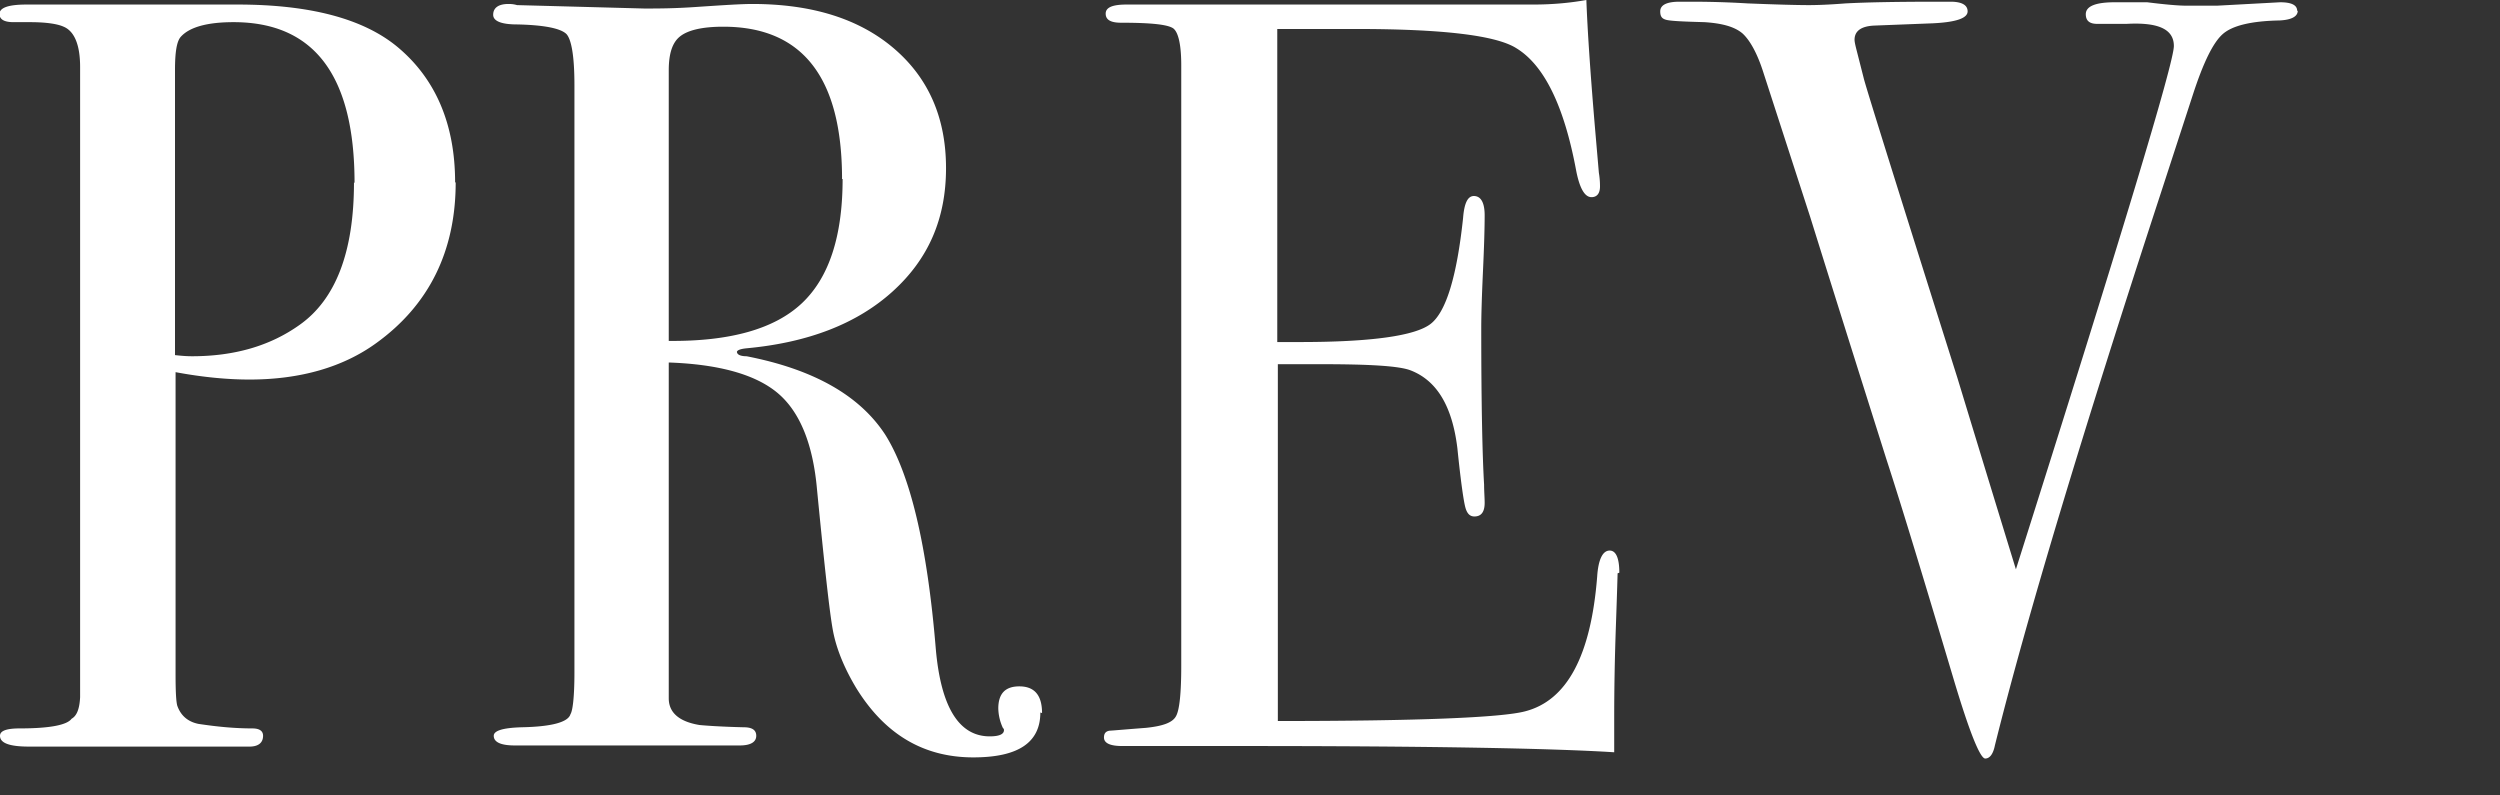
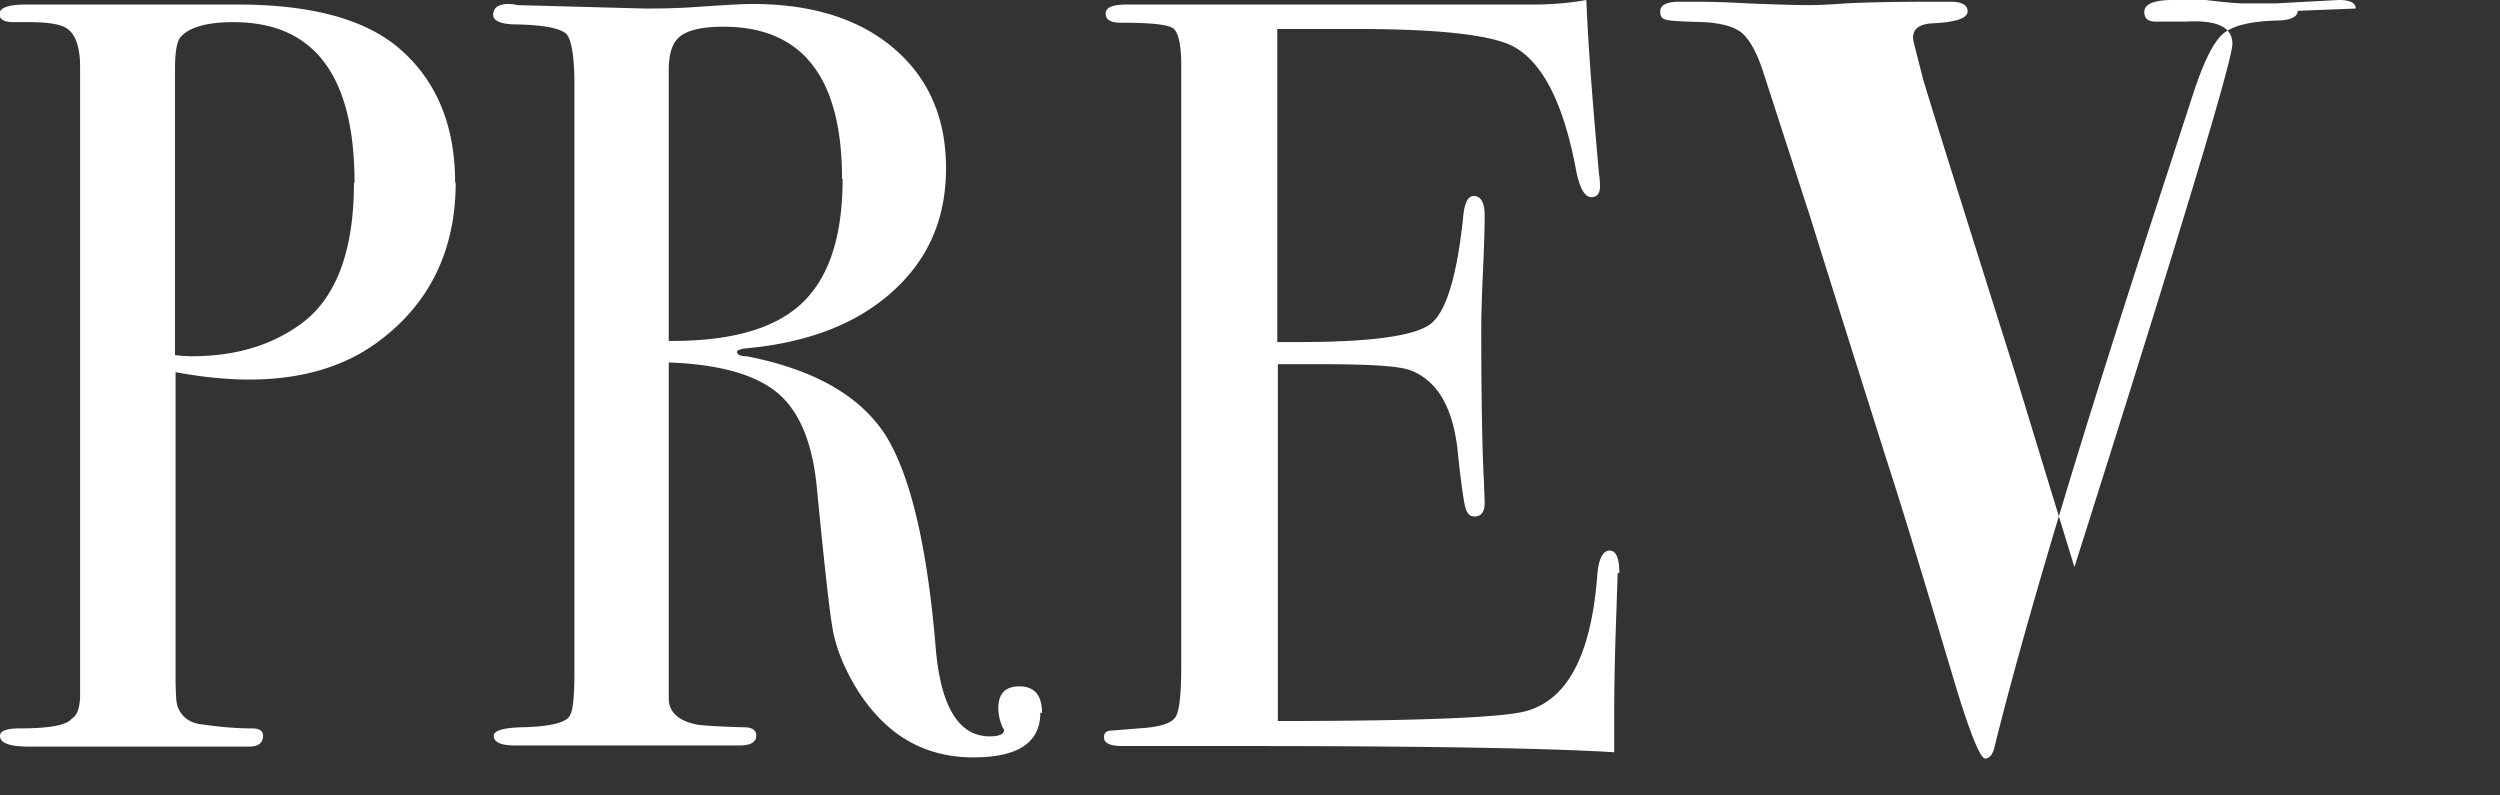
<svg xmlns="http://www.w3.org/2000/svg" id="uuid-5f437273-f1ec-4a75-9a9c-3140501a64b7" width="44" height="14" viewBox="0 0 44 14">
  <rect x="0" y="0" width="44" height="14" fill="#333333" stroke="none" />
-   <path d="M8.02 3.21c0 1.21-.47 2.16-1.4 2.83-.58.42-1.33.64-2.23.64-.38 0-.82-.04-1.3-.13v5.33c0 .29.01.47.03.54.06.17.18.28.37.32.33.05.64.08.95.08.12 0 .19.04.19.13 0 .12-.08.19-.24.19H.51c-.34 0-.51-.06-.51-.19 0-.09.12-.13.35-.13.53 0 .83-.06.91-.17.09-.05.14-.17.15-.38V1.18c0-.39-.1-.63-.29-.71C1.01.42.81.39.53.39H.24C.07.39-.01.34-.01.24 0 .13.16.08.47.08h3.71C5.46.08 6.4.33 7 .83c.67.56 1.01 1.36 1.01 2.38zm-1.78.01c0-1.89-.71-2.83-2.13-2.83-.47 0-.78.09-.93.26-.07.08-.1.27-.1.58v5.02c.09.01.19.02.3.02.74 0 1.37-.18 1.89-.55.64-.45.96-1.29.96-2.51zm12.07 9.32c0 .53-.39.79-1.18.79-.88 0-1.56-.41-2.06-1.22-.21-.35-.35-.69-.41-1.01s-.15-1.15-.28-2.48c-.07-.8-.3-1.37-.69-1.7-.39-.33-1.04-.51-1.92-.54v5.91c0 .25.18.41.54.47.1.01.36.03.78.04.15 0 .22.05.22.15 0 .11-.1.17-.29.17H9.06c-.25 0-.37-.06-.37-.17 0-.09.16-.14.49-.15.53-.01.82-.09.86-.23.04-.06.07-.31.07-.73V1.5c0-.5-.05-.8-.14-.9-.1-.1-.39-.16-.87-.17-.28 0-.42-.06-.42-.17 0-.12.09-.19.27-.19.03 0 .08 0 .15.02l2.24.06c.23 0 .54 0 .95-.03.45-.03.76-.05.95-.05 1.05 0 1.88.26 2.49.78.61.52.92 1.22.92 2.11s-.31 1.6-.94 2.17c-.63.57-1.49.9-2.57 1-.1.01-.16.03-.17.06 0 .05.06.08.17.08 1.18.23 1.99.69 2.44 1.38.44.7.74 1.95.89 3.77.09 1.03.41 1.54.95 1.54.17 0 .25-.04.25-.11 0-.01 0-.02-.02-.04a.86.86 0 01-.08-.34c0-.26.12-.39.37-.39.27 0 .4.16.4.47zm-3.49-9.39c0-1.79-.7-2.68-2.09-2.68-.37 0-.62.06-.76.17s-.2.31-.2.6V6c1.08.01 1.86-.21 2.34-.66.48-.45.72-1.18.72-2.19zm13.65 6.94s-.01.36-.03.92-.03 1.1-.03 1.61v.62c-1.1-.07-3.29-.11-6.55-.11h-2.11c-.21 0-.32-.05-.32-.15 0-.07.03-.11.1-.12.03 0 .25-.02.64-.05.29-.03.47-.09.53-.21.06-.11.09-.41.09-.88V1.15c0-.36-.05-.58-.14-.65-.1-.07-.4-.1-.92-.1-.18 0-.27-.05-.27-.16s.12-.16.37-.16h7.16c.34 0 .65-.03.93-.08.02.54.07 1.28.15 2.23l.07.81c.01.06.02.14.02.24 0 .12-.05.19-.15.19-.12 0-.21-.16-.27-.47-.21-1.13-.56-1.85-1.05-2.15-.36-.23-1.31-.34-2.83-.34h-1.38v5.51h.4c1.26 0 2.03-.11 2.3-.32s.46-.83.57-1.86c.02-.26.08-.39.19-.39.12 0 .19.11.19.34s-.01.56-.03.99c-.02.44-.03.77-.03.99 0 1.34.02 2.26.05 2.76 0 .12.01.23.01.32 0 .16-.06.24-.18.24-.08 0-.13-.05-.16-.16s-.08-.45-.14-1.04c-.09-.74-.36-1.19-.82-1.37-.2-.08-.73-.11-1.58-.11h-.76v6.28c2.47 0 3.93-.06 4.35-.17.74-.19 1.16-.98 1.27-2.37.02-.31.1-.46.22-.46.11 0 .17.13.17.39zM40.44.19c0 .1-.11.16-.32.17-.5.01-.83.09-1 .24-.17.15-.34.5-.52 1.05l-.57 1.75c-1.38 4.22-2.36 7.47-2.92 9.72-.03.15-.09.23-.17.23-.09 0-.28-.47-.56-1.41-.51-1.71-.9-3-1.18-3.86-.3-.95-.75-2.37-1.34-4.26l-.82-2.53c-.11-.35-.24-.58-.37-.7-.14-.12-.36-.18-.67-.2-.37-.01-.59-.02-.67-.04s-.11-.06-.11-.15c0-.11.11-.17.34-.17h.15c.2 0 .55 0 1.05.03.5.02.86.03 1.07.03.06 0 .27 0 .65-.03.38-.02.91-.03 1.61-.03h.24c.2 0 .3.06.3.17 0 .12-.2.19-.61.21l-1.03.04c-.24.01-.35.1-.35.25 0 .03.01.08.03.16l.13.51c.02.1.57 1.86 1.65 5.28.18.59.52 1.71 1.03 3.37 1.85-5.84 2.78-8.91 2.78-9.21s-.28-.42-.83-.39h-.52c-.14 0-.2-.06-.2-.17 0-.14.17-.21.51-.21h.57c.32.04.55.06.69.06h.54l1.11-.06c.2 0 .3.05.3.15z" fill="#fff" />
+   <path d="M8.02 3.21c0 1.21-.47 2.16-1.4 2.83-.58.42-1.33.64-2.23.64-.38 0-.82-.04-1.3-.13v5.33c0 .29.01.47.03.54.06.17.18.28.37.32.33.05.64.08.95.08.12 0 .19.04.19.13 0 .12-.08.19-.24.19H.51c-.34 0-.51-.06-.51-.19 0-.09.12-.13.35-.13.53 0 .83-.06.91-.17.09-.05.14-.17.15-.38V1.18c0-.39-.1-.63-.29-.71C1.01.42.81.39.53.39H.24C.07.39-.01.34-.01.24 0 .13.16.08.47.08h3.71C5.46.08 6.4.33 7 .83c.67.56 1.01 1.36 1.01 2.38zm-1.78.01c0-1.89-.71-2.83-2.13-2.83-.47 0-.78.09-.93.26-.07.08-.1.27-.1.58v5.02c.09.01.19.02.3.02.74 0 1.37-.18 1.89-.55.64-.45.96-1.29.96-2.51zm12.07 9.32c0 .53-.39.79-1.18.79-.88 0-1.56-.41-2.06-1.22-.21-.35-.35-.69-.41-1.01s-.15-1.15-.28-2.48c-.07-.8-.3-1.37-.69-1.7-.39-.33-1.04-.51-1.92-.54v5.91c0 .25.18.41.54.47.1.01.36.03.78.04.15 0 .22.05.22.15 0 .11-.1.17-.29.17H9.06c-.25 0-.37-.06-.37-.17 0-.09.16-.14.49-.15.53-.01.82-.09.86-.23.04-.06.07-.31.07-.73V1.5c0-.5-.05-.8-.14-.9-.1-.1-.39-.16-.87-.17-.28 0-.42-.06-.42-.17 0-.12.09-.19.27-.19.03 0 .08 0 .15.02l2.24.06c.23 0 .54 0 .95-.03.45-.03.76-.05.95-.05 1.05 0 1.88.26 2.49.78.61.52.92 1.22.92 2.11s-.31 1.6-.94 2.17c-.63.57-1.49.9-2.57 1-.1.01-.16.03-.17.06 0 .05.06.08.17.08 1.18.23 1.99.69 2.44 1.38.44.7.74 1.95.89 3.77.09 1.03.41 1.54.95 1.54.17 0 .25-.04.25-.11 0-.01 0-.02-.02-.04a.86.86 0 01-.08-.34c0-.26.12-.39.37-.39.27 0 .4.16.4.47zm-3.49-9.39c0-1.79-.7-2.68-2.09-2.68-.37 0-.62.06-.76.17s-.2.31-.2.6V6c1.08.01 1.86-.21 2.34-.66.48-.45.72-1.18.72-2.19zm13.65 6.94s-.01.36-.03.92-.03 1.1-.03 1.61v.62c-1.1-.07-3.29-.11-6.55-.11h-2.11c-.21 0-.32-.05-.32-.15 0-.07.03-.11.1-.12.03 0 .25-.02.64-.05.29-.03.47-.09.53-.21.06-.11.09-.41.09-.88V1.15c0-.36-.05-.58-.14-.65-.1-.07-.4-.1-.92-.1-.18 0-.27-.05-.27-.16s.12-.16.37-.16h7.16c.34 0 .65-.03.93-.08.02.54.07 1.28.15 2.23l.07.81c.01.06.02.14.02.24 0 .12-.05.19-.15.19-.12 0-.21-.16-.27-.47-.21-1.13-.56-1.85-1.05-2.15-.36-.23-1.31-.34-2.83-.34h-1.38v5.51h.4c1.26 0 2.03-.11 2.3-.32s.46-.83.57-1.86c.02-.26.08-.39.19-.39.12 0 .19.11.19.34s-.01.56-.03.99c-.02.44-.03.77-.03.99 0 1.34.02 2.26.05 2.76 0 .12.01.23.01.32 0 .16-.06.24-.18.24-.08 0-.13-.05-.16-.16s-.08-.45-.14-1.04c-.09-.74-.36-1.19-.82-1.37-.2-.08-.73-.11-1.58-.11h-.76v6.28c2.47 0 3.93-.06 4.35-.17.74-.19 1.16-.98 1.27-2.37.02-.31.1-.46.22-.46.11 0 .17.13.17.39zM40.44.19c0 .1-.11.16-.32.17-.5.01-.83.09-1 .24-.17.15-.34.5-.52 1.05l-.57 1.75c-1.38 4.22-2.36 7.47-2.92 9.72-.03.15-.09.23-.17.23-.09 0-.28-.47-.56-1.41-.51-1.71-.9-3-1.18-3.86-.3-.95-.75-2.37-1.34-4.26l-.82-2.53c-.11-.35-.24-.58-.37-.7-.14-.12-.36-.18-.67-.2-.37-.01-.59-.02-.67-.04s-.11-.06-.11-.15c0-.11.11-.17.34-.17h.15c.2 0 .55 0 1.05.03.5.02.86.03 1.07.03.06 0 .27 0 .65-.03.38-.02.91-.03 1.61-.03h.24c.2 0 .3.06.3.17 0 .12-.2.19-.61.21c-.24.01-.35.1-.35.25 0 .03.01.08.03.16l.13.51c.02.1.57 1.86 1.65 5.28.18.59.52 1.71 1.03 3.37 1.85-5.84 2.78-8.91 2.78-9.21s-.28-.42-.83-.39h-.52c-.14 0-.2-.06-.2-.17 0-.14.17-.21.51-.21h.57c.32.04.55.06.69.06h.54l1.11-.06c.2 0 .3.05.3.15z" fill="#fff" />
</svg>